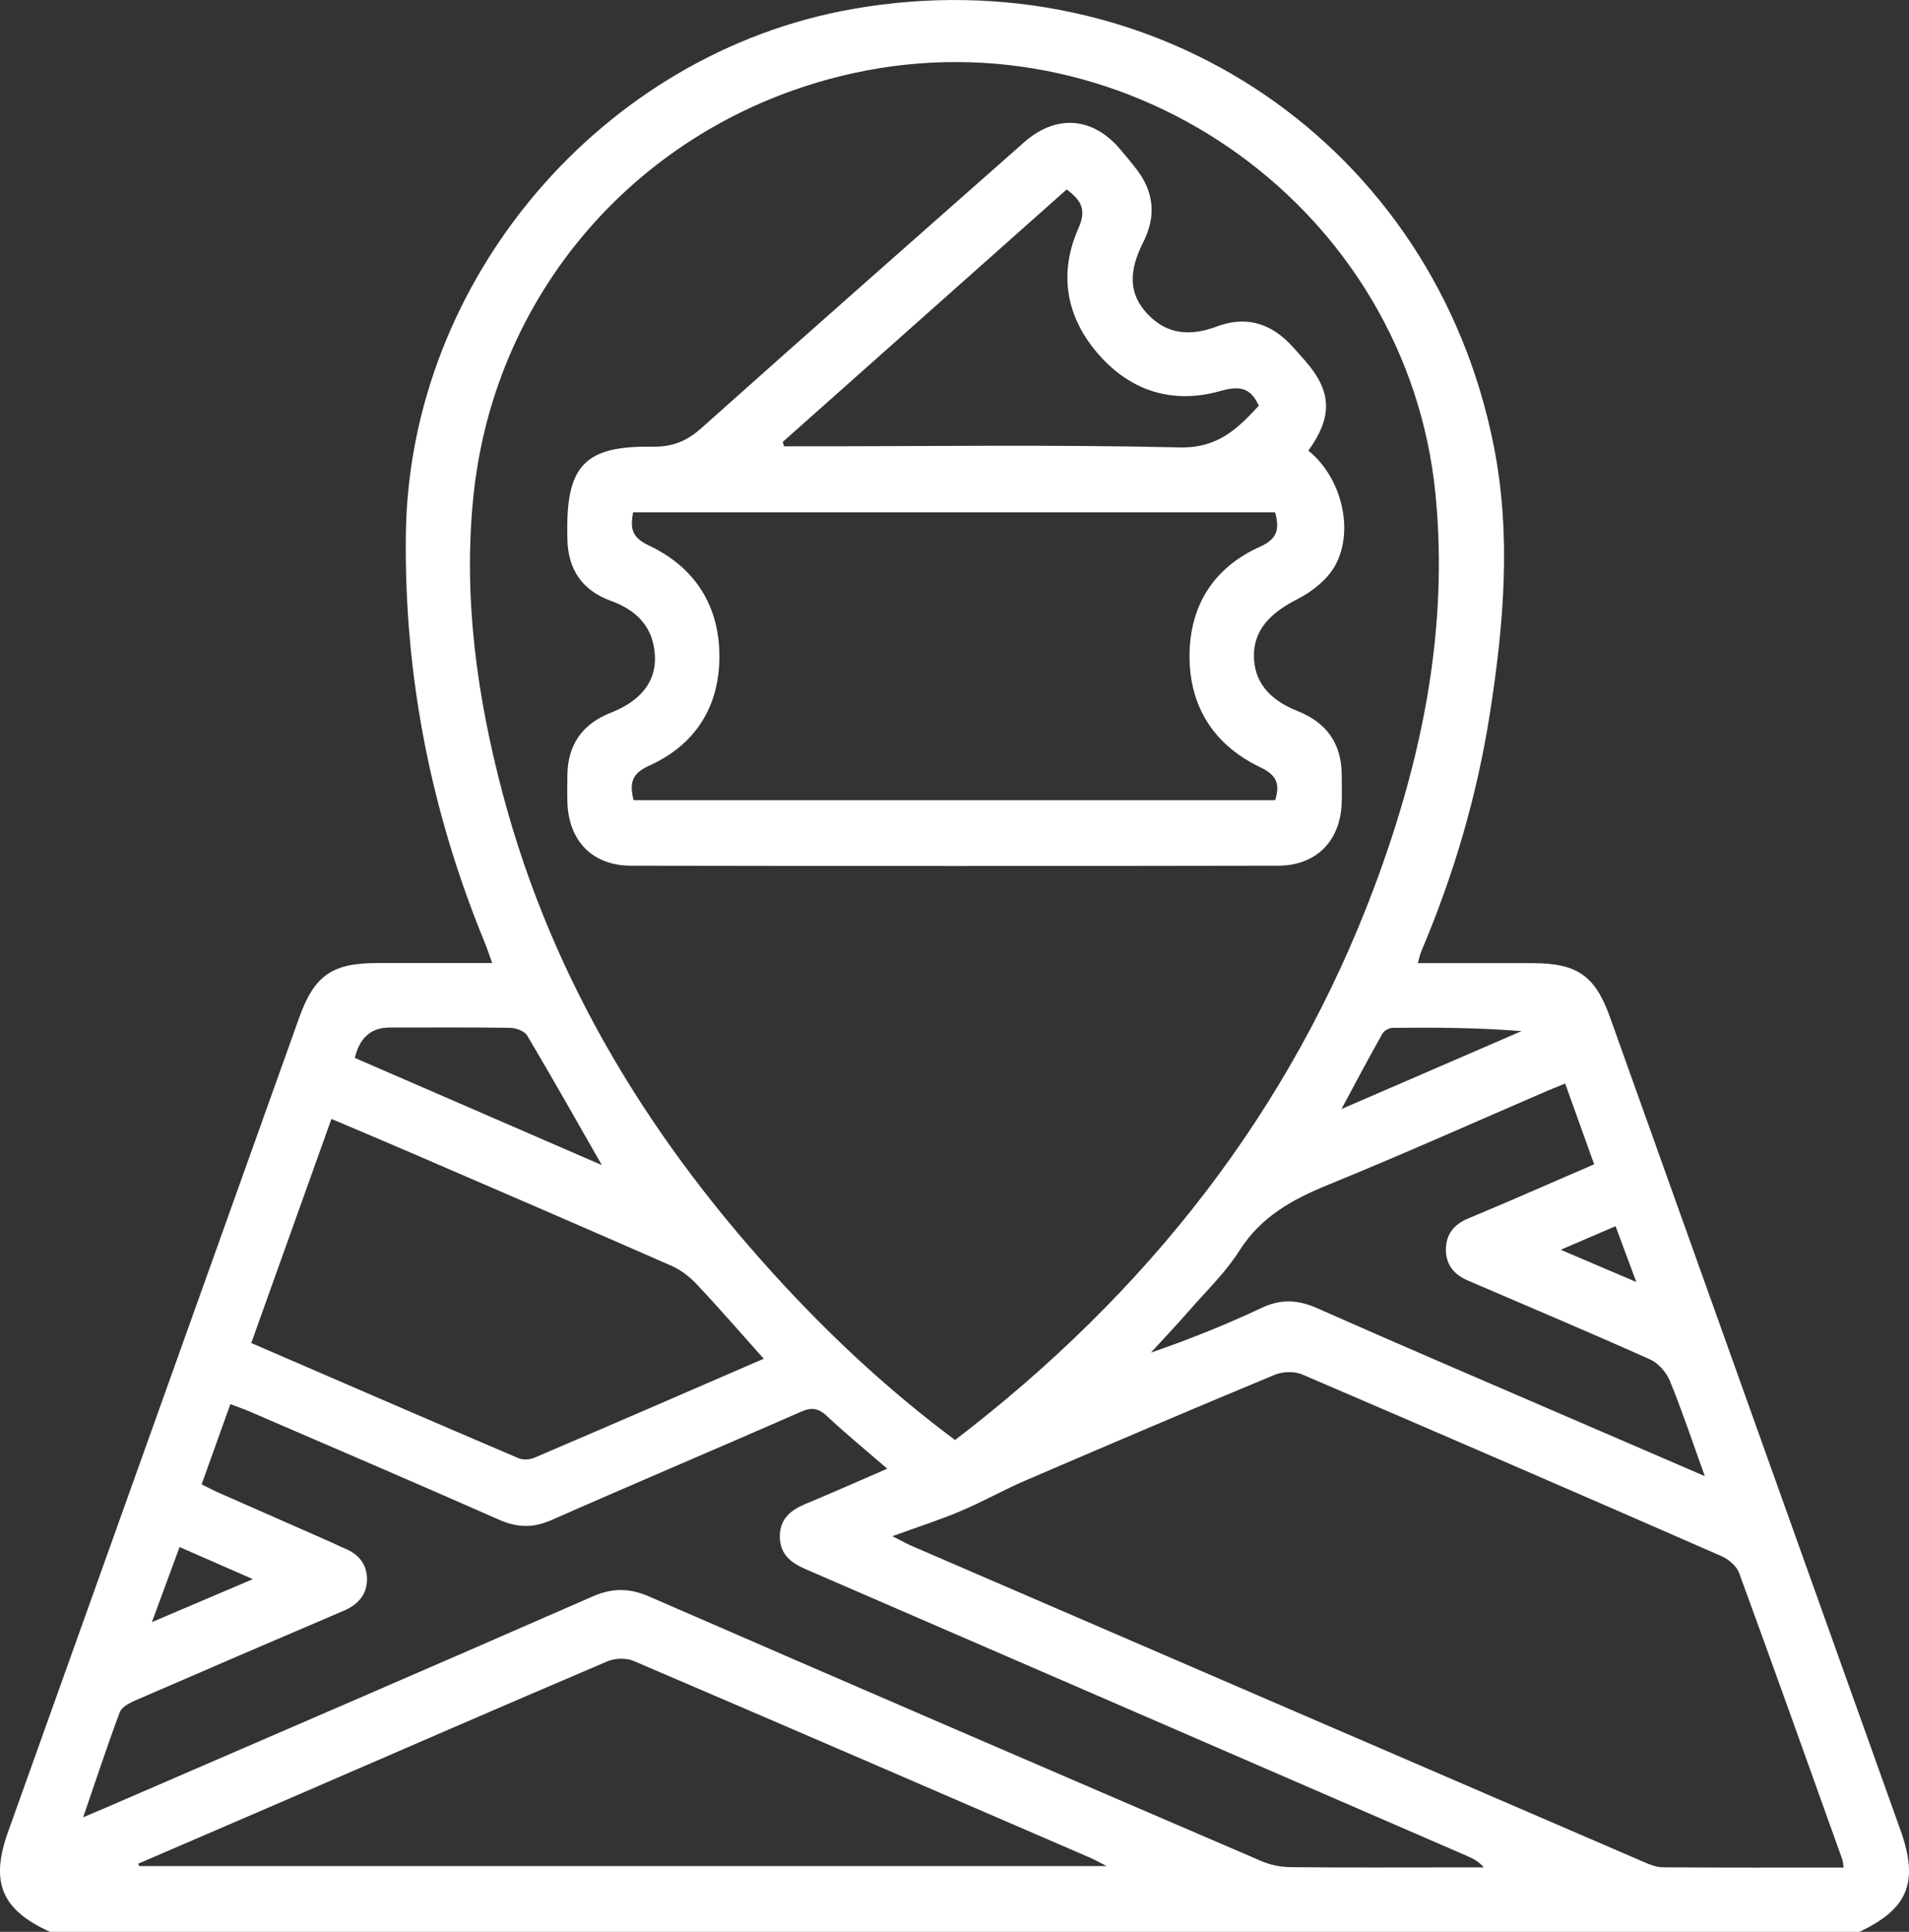
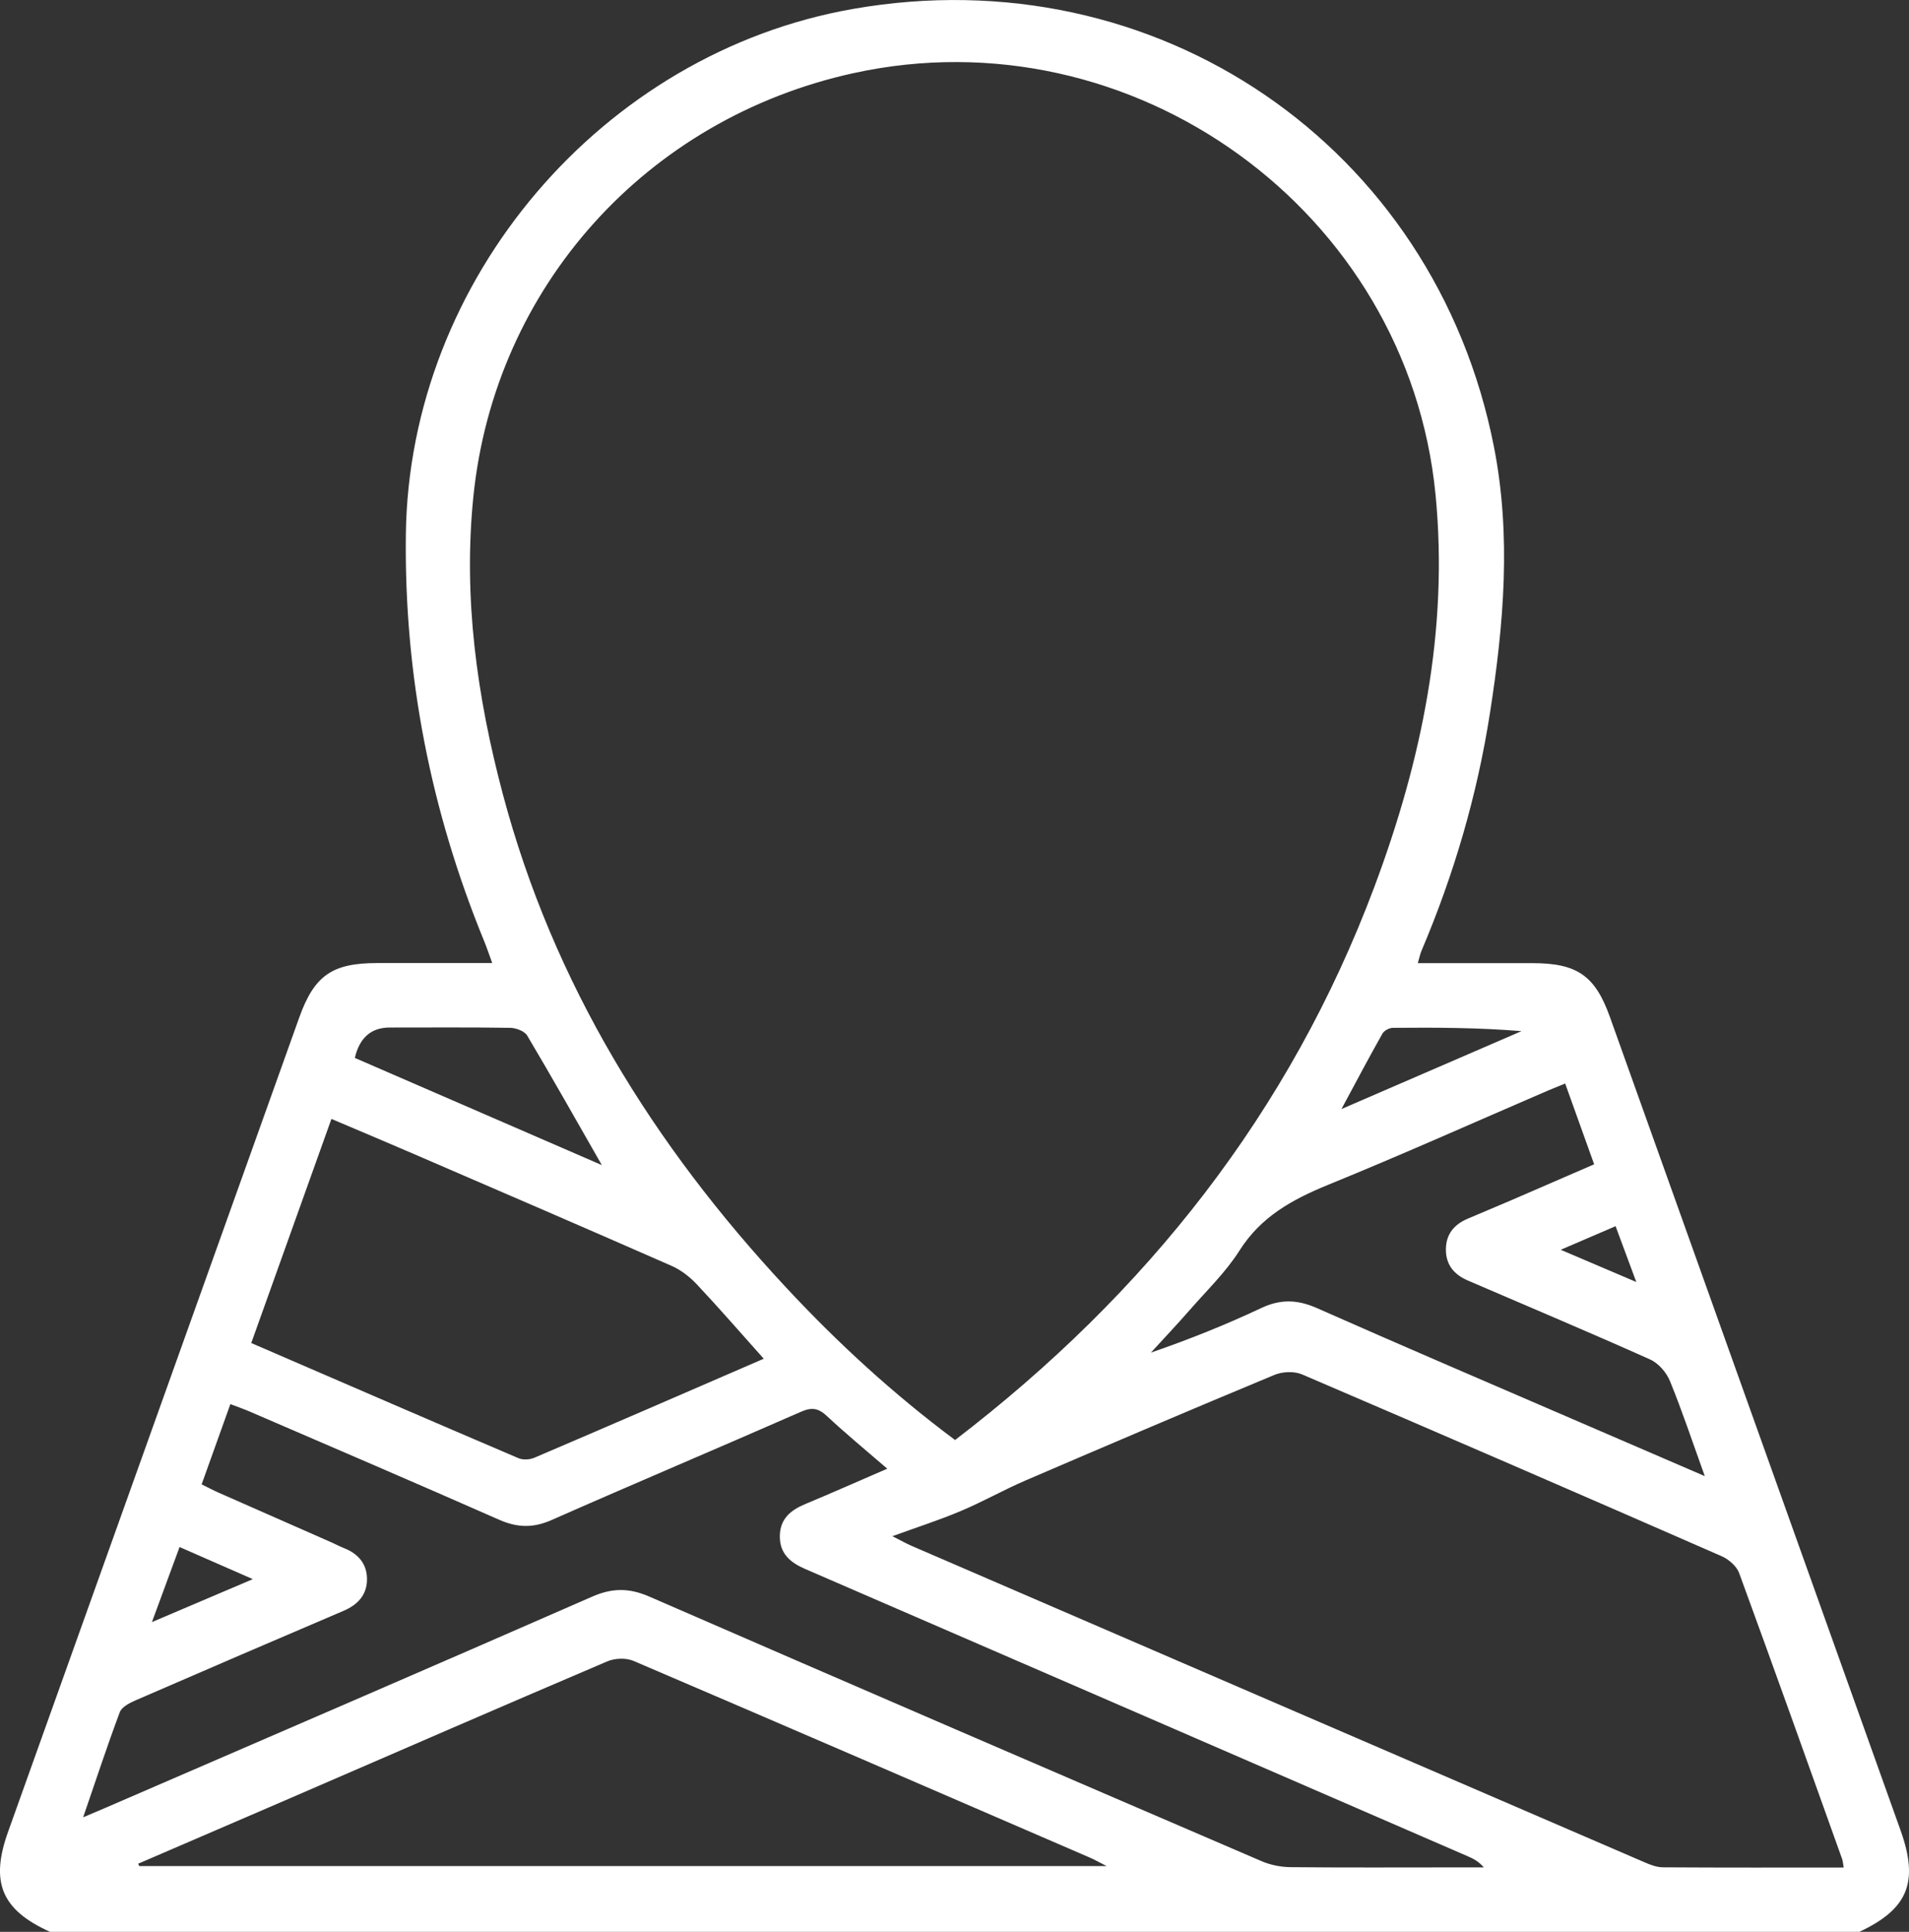
<svg xmlns="http://www.w3.org/2000/svg" id="katman_1" data-name="katman 1" viewBox="0 0 243.13 246.03">
  <rect x="0" y="0" width="243.13" height="246.03" fill="#333333" stroke="none" />
  <defs>
    <style>
      .cls-1 {
        fill: #fff;
      }
    </style>
  </defs>
  <path class="cls-1" d="M6.38,246.03c-6.19-2.79-7.65-6.31-5.36-12.72,12.37-34.57,24.73-69.15,37.09-103.72,1.91-5.34,4.18-6.93,9.86-6.94,4.82,0,9.63,0,14.72,0-.38-1.03-.66-1.9-1.01-2.75-6.82-16.62-10.22-33.9-9.99-51.87.42-32.45,25.01-61.32,56.99-66.9,38.6-6.75,74.03,17.42,81.58,55.73,2.24,11.35,1.26,22.71-.51,34.02-1.63,10.43-4.58,20.49-8.71,30.21-.18.43-.27.89-.47,1.57,4.99,0,9.79,0,14.59,0,5.71,0,8,1.59,9.89,6.89,12.33,34.5,24.66,69,36.99,103.51,2.38,6.65.98,10.06-5.28,12.99H6.38ZM121.64,183.39c24.4-18.68,42.64-41.75,53.39-70.42,6.03-16.09,9.48-32.7,7.8-49.98-3.52-36.15-38.6-61.47-74.15-53.67-26.35,5.78-45.67,27.21-48.39,53.92-1.31,12.86.45,25.48,3.75,37.89,6.41,24.13,19.16,44.68,36.05,62.81,6.57,7.06,13.65,13.57,21.56,19.46ZM234.81,237.82c-.1-.59-.11-.83-.19-1.05-4.35-12.15-8.68-24.31-13.12-36.43-.32-.89-1.34-1.76-2.25-2.16-17.78-7.78-35.58-15.5-53.41-23.14-1-.43-2.5-.37-3.53.06-10.59,4.4-21.13,8.9-31.67,13.43-2.79,1.2-5.44,2.71-8.24,3.89-2.69,1.14-5.49,2.04-8.75,3.22,1.15.58,1.76.93,2.4,1.21,31.14,13.45,62.27,26.9,93.42,40.33.72.31,1.52.62,2.29.63,7.63.05,15.25.03,23.05.03ZM113.01,187.05c-2.74-2.37-5.28-4.45-7.67-6.69-1.1-1.03-1.94-1.18-3.34-.56-10.57,4.64-21.21,9.13-31.77,13.79-2.34,1.03-4.34.97-6.65-.04-10.56-4.66-21.18-9.21-31.77-13.78-.77-.33-1.57-.61-2.47-.95-1.28,3.58-2.46,6.87-3.66,10.22.82.4,1.45.74,2.1,1.03,4.84,2.14,9.69,4.27,14.53,6.4.51.23,1.01.5,1.53.7,1.83.73,2.93,2.05,2.9,4.02-.03,1.97-1.21,3.2-3,3.96-8.85,3.78-17.69,7.58-26.51,11.41-.75.33-1.74.84-1.98,1.51-1.59,4.24-3,8.55-4.66,13.37,1.29-.55,2.07-.88,2.85-1.21,20.68-8.95,41.37-17.86,62-26.9,2.58-1.13,4.74-1.1,7.3.02,25.95,11.3,51.94,22.5,77.94,33.68,1.14.49,2.46.75,3.69.76,6.99.07,13.97.03,20.96.03,1.22,0,2.44,0,3.65,0-.68-.79-1.38-1.13-2.1-1.44-28.1-12.19-56.19-24.38-84.3-36.55-1.93-.83-3.3-1.97-3.26-4.25.04-2.17,1.39-3.26,3.23-4.03,3.4-1.42,6.77-2.91,10.46-4.51ZM17.59,237.35c.05.1.1.2.15.3h123.2c-1.08-.55-1.62-.86-2.19-1.1-19.35-8.37-38.69-16.74-58.07-25.03-.94-.4-2.37-.35-3.33.06-13.49,5.75-26.94,11.6-40.4,17.43-6.45,2.79-12.9,5.56-19.35,8.34ZM97.28,173.05c-2.96-3.31-5.68-6.45-8.53-9.48-.9-.96-2.02-1.83-3.22-2.36-10.93-4.8-21.9-9.53-32.86-14.26-3.43-1.48-6.87-2.93-10.46-4.45-3.45,9.65-6.81,19.05-10.21,28.54,11.52,4.98,22.75,9.85,34.02,14.66.57.25,1.45.2,2.03-.05,9.65-4.12,19.28-8.3,29.22-12.61ZM217.13,188.01c-1.59-4.41-2.89-8.33-4.45-12.14-.45-1.1-1.48-2.28-2.55-2.75-7.68-3.44-15.43-6.7-23.16-10.03-1.78-.76-2.86-2.02-2.82-4.06.04-1.92,1.1-3.11,2.79-3.83,1.77-.75,3.54-1.49,5.31-2.25,3.57-1.54,7.14-3.09,10.78-4.67-1.28-3.57-2.46-6.86-3.69-10.29-.85.35-1.51.61-2.15.88-9.35,4.03-18.64,8.19-28.06,12.03-4.55,1.86-8.54,4.05-11.28,8.38-1.74,2.75-4.17,5.08-6.33,7.56-1.61,1.84-3.29,3.62-4.94,5.42,4.84-1.67,9.5-3.53,14.04-5.67,2.47-1.17,4.62-1.09,7.1,0,10.77,4.77,21.6,9.4,32.41,14.07,5.49,2.37,10.98,4.74,16.99,7.33ZM76.65,148.38c-3.27-5.72-6.33-11.15-9.51-16.5-.33-.56-1.4-.96-2.13-.98-5.13-.08-10.26-.04-15.38-.04q-3.53,0-4.44,3.87c10.36,4.49,20.75,9,31.46,13.65ZM170.85,141.24c8.09-3.5,15.51-6.71,22.93-9.92-5.55-.45-10.96-.47-16.38-.42-.46,0-1.11.35-1.33.73-1.68,2.97-3.28,6-5.22,9.61ZM32.2,201.11c-3.38-1.48-6.27-2.74-9.33-4.09-1.17,3.19-2.26,6.14-3.52,9.56,4.45-1.9,8.43-3.59,12.85-5.47ZM198.79,159.17c3.36,1.43,6.26,2.67,9.61,4.1-1.01-2.72-1.8-4.85-2.64-7.11-2.32,1-4.4,1.9-6.98,3Z" />
-   <path class="cls-1" d="M166.63,57.39c4.18,3.34,5.92,10.1,3.41,14.64-1,1.8-2.97,3.35-4.85,4.3-3.49,1.77-5.49,3.96-5.49,7.16,0,3.22,1.83,5.59,5.54,7.06,3.69,1.46,5.61,4.11,5.64,8.1,0,1.2.04,2.41,0,3.61-.17,4.83-3.23,7.98-8.1,7.99-27.46.05-54.92.05-82.38,0-4.99,0-8.02-3.19-8.14-8.19-.03-1.12-.01-2.25,0-3.37.07-3.88,1.91-6.49,5.53-7.92,3.82-1.5,5.78-3.96,5.62-7.23-.17-3.64-2.27-5.81-5.61-7.02-3.65-1.32-5.47-4.01-5.54-7.89,0-.24-.01-.48-.01-.72-.13-8.64,2.26-11.16,10.86-11.02,2.51.04,4.33-.69,6.21-2.36,13.65-12.2,27.39-24.29,41.11-36.41,4.07-3.59,8.73-3.25,12.23.88.73.86,1.45,1.72,2.13,2.61,2.21,2.91,2.46,5.98.81,9.24-1.93,3.83-1.79,6.64.53,9.12,2.53,2.7,5.54,2.85,8.84,1.61,3.52-1.32,6.62-.54,9.24,2.14.67.69,1.3,1.42,1.94,2.14,3.48,3.94,3.63,7.15.49,11.52ZM80.71,101.9h81.7c.64-2.09.17-3.2-1.89-4.18-5.96-2.85-9.11-7.81-9.02-14.43.09-6.33,3.19-11.07,8.97-13.66,2.25-1.01,2.5-2.27,1.93-4.38h-81.77c-.38,2.02-.18,3.19,1.97,4.2,5.98,2.81,9.11,7.81,9.02,14.42-.08,6.33-3.21,11.07-8.98,13.66-2.26,1.02-2.46,2.3-1.95,4.37ZM135.86,24.12c-12.11,10.77-24.14,21.46-36.17,32.16.05.19.1.37.16.56h2.49c15.98,0,31.96-.23,47.92.14,4.86.11,7.38-2.41,10.06-5.31-1.08-2.39-2.54-2.54-4.87-1.88-6.01,1.71-11.37.07-15.48-4.59-4.18-4.73-5.2-10.32-2.62-16.13,1.02-2.29.44-3.51-1.5-4.94Z" />
</svg>